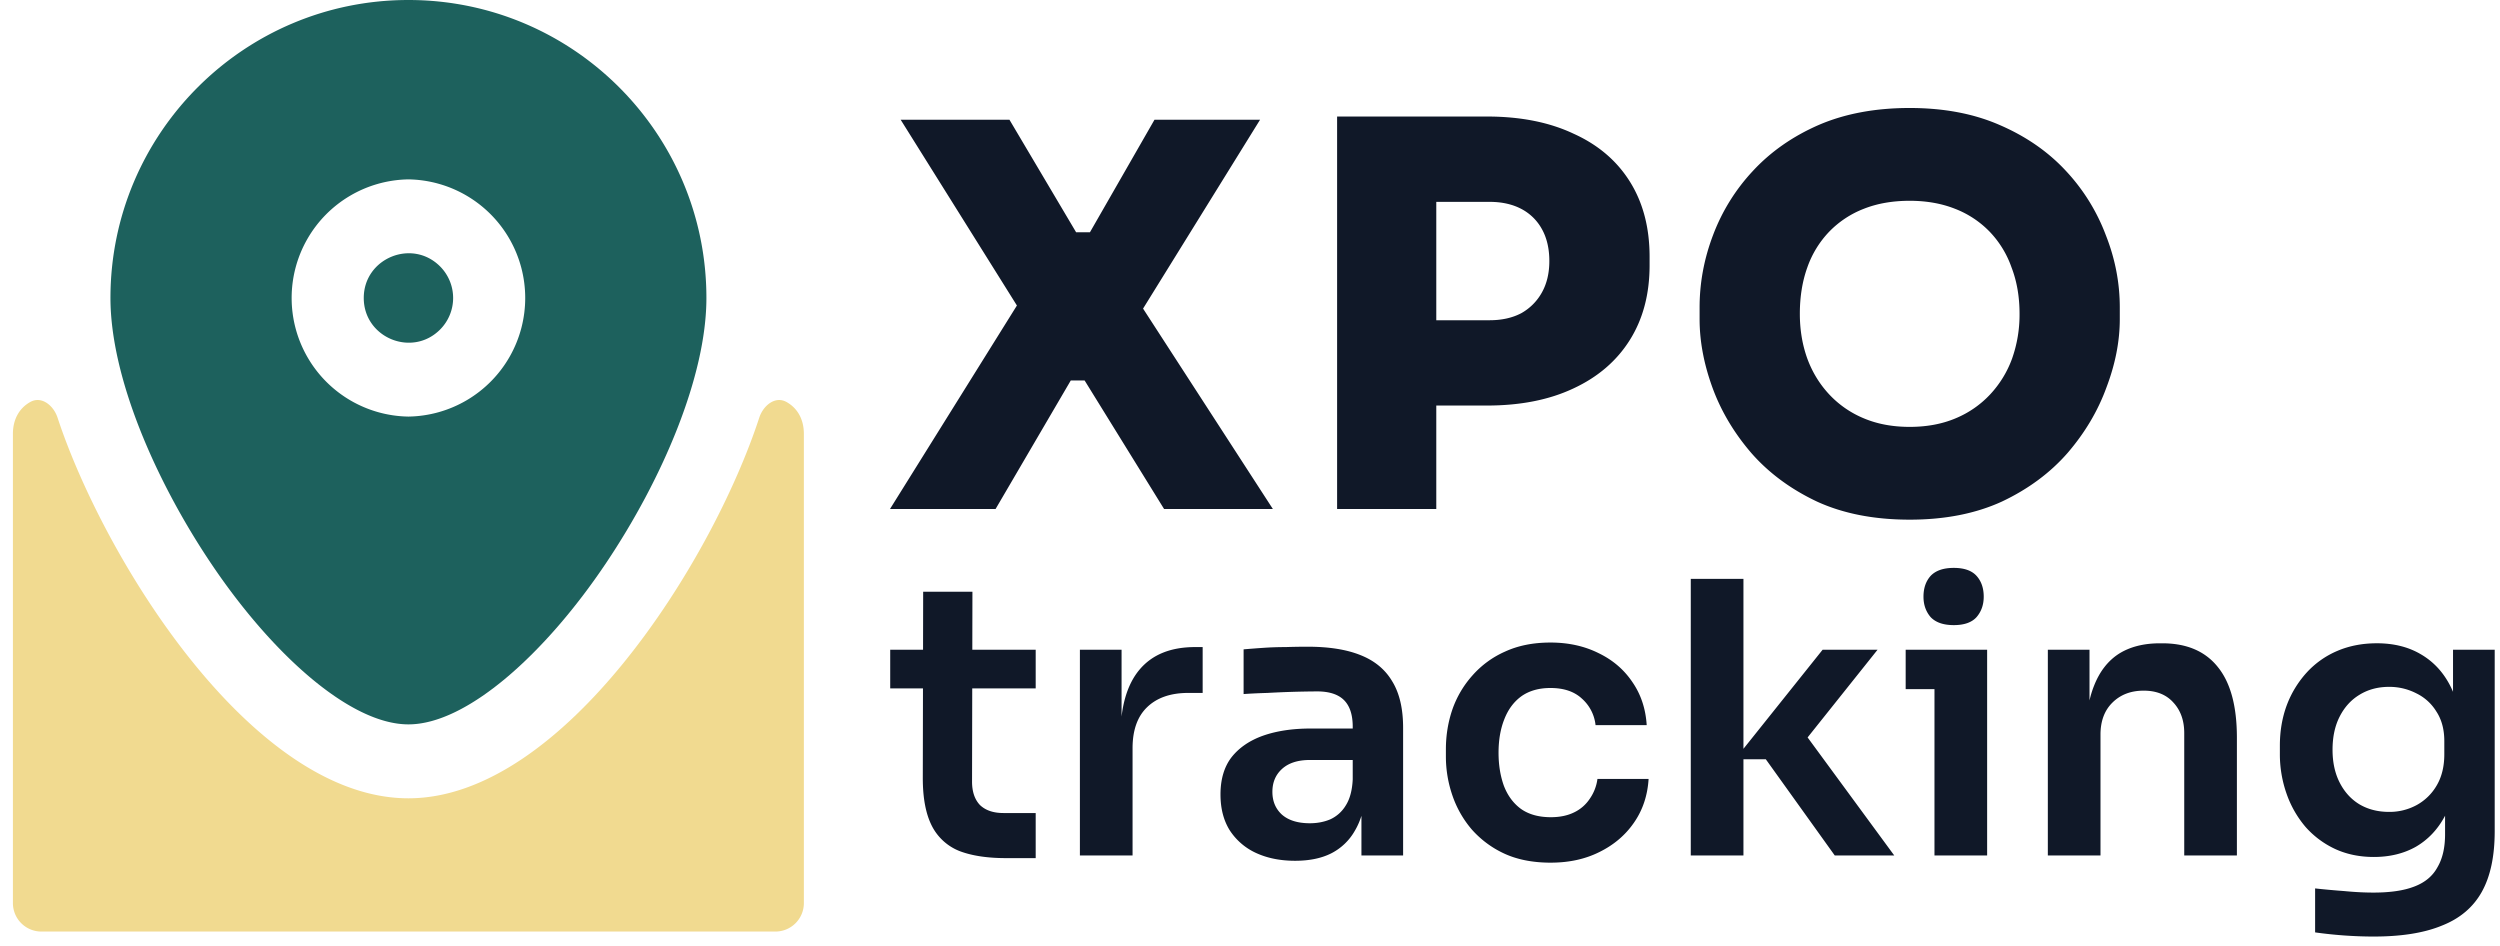
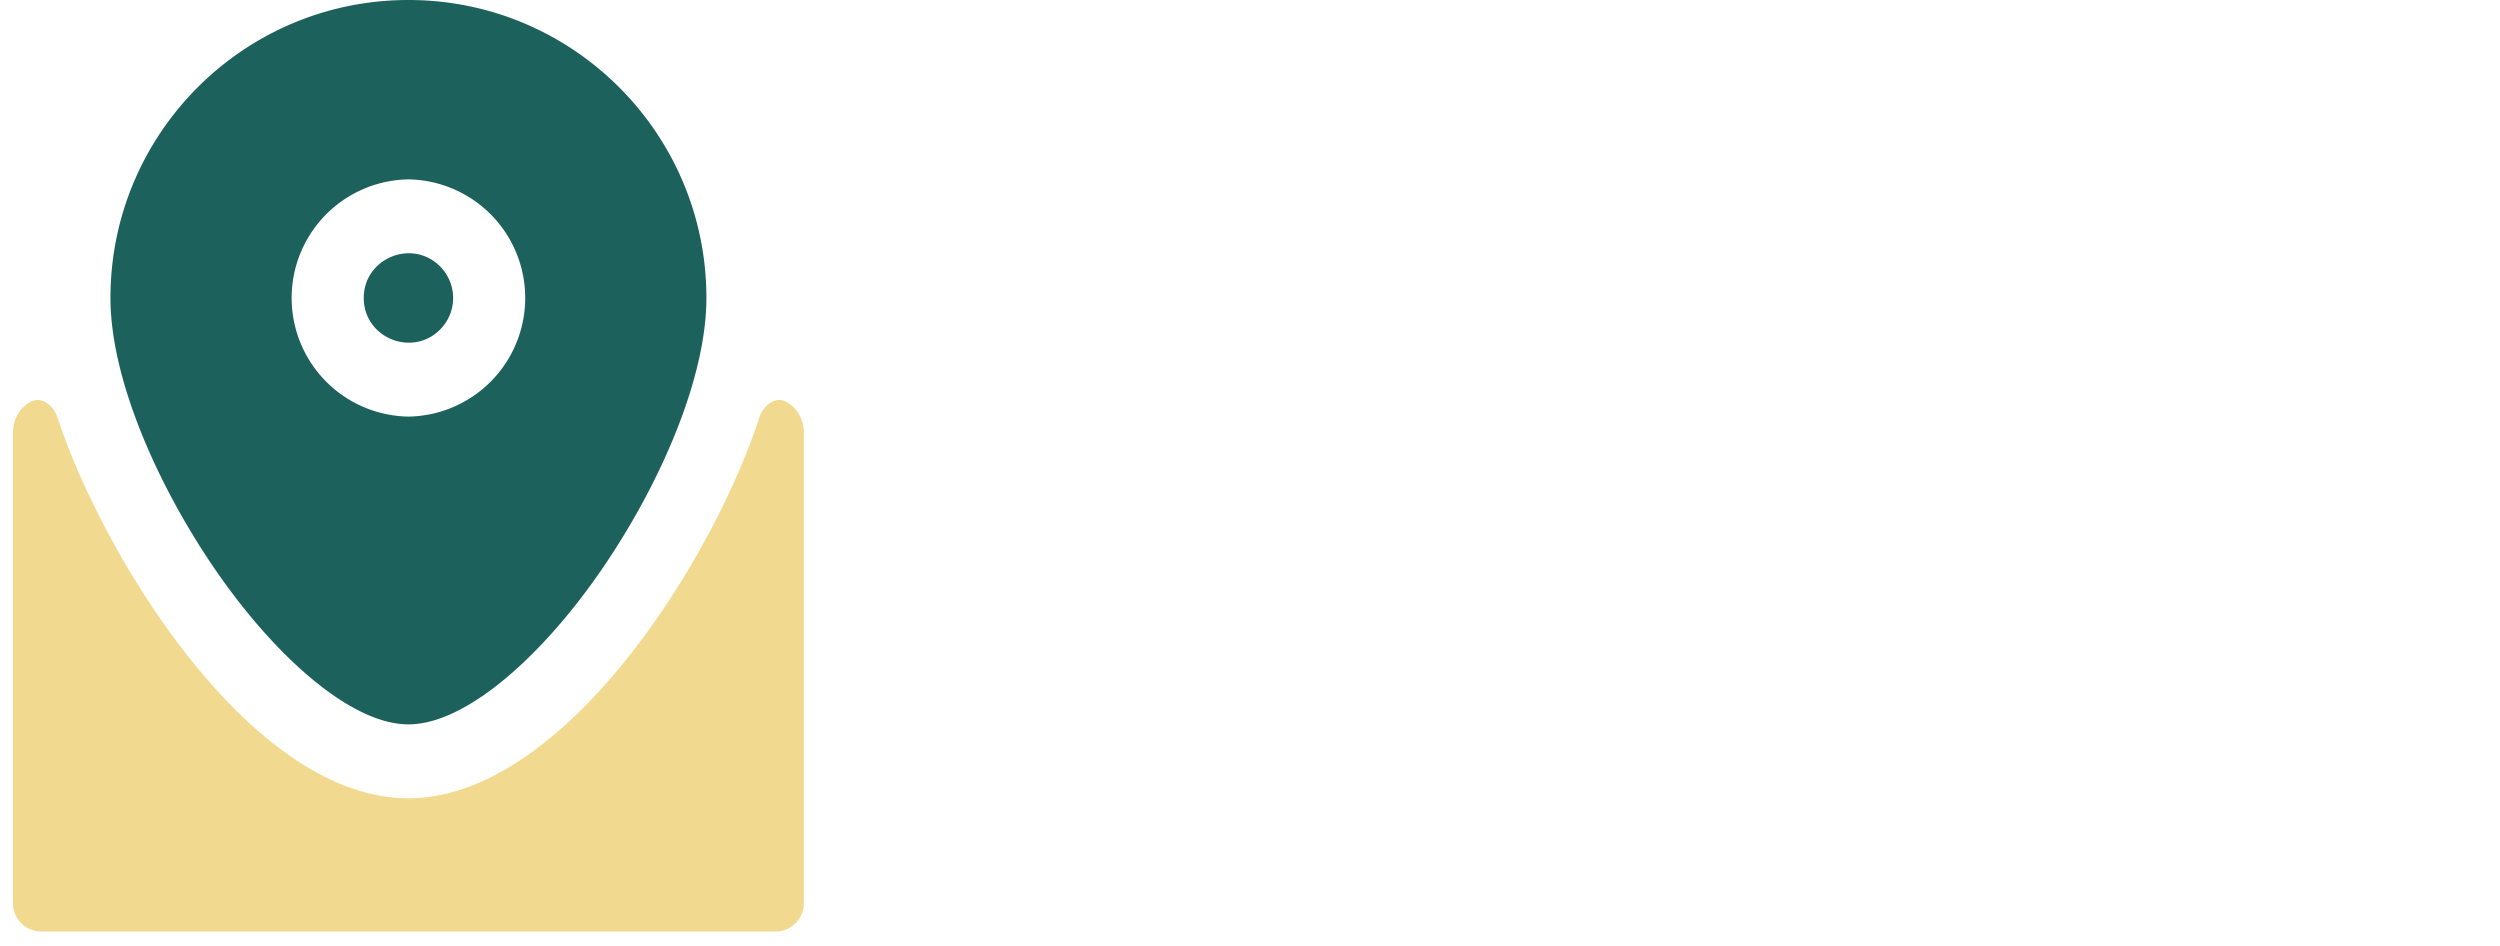
<svg xmlns="http://www.w3.org/2000/svg" width="177" height="67" fill="none">
  <path fill-rule="evenodd" clip-rule="evenodd" d="M31.155 23.335a3.165 3.165 0 000-4.475c-1.986-1.987-5.401-.574-5.401 2.237 0 2.812 3.415 4.225 5.401 2.238z" fill="#1D615D" />
  <path fill-rule="evenodd" clip-rule="evenodd" d="M28.917 51.286c4.143 0 9.697-5.012 14-11.433 3.98-5.935 7.097-13.216 7.097-18.756C50.014 9.446 40.568 0 28.917 0 17.267 0 7.82 9.446 7.82 21.097c0 5.54 3.118 12.82 7.097 18.756 4.303 6.421 9.857 11.433 14 11.433zm0-38.586a8.398 8.398 0 010 16.794 8.398 8.398 0 010-16.794z" fill="#1D615D" />
  <path fill-rule="evenodd" clip-rule="evenodd" d="M28.914 56.52c10.926 0 21.48-16.665 24.842-26.95.282-.863 1.127-1.551 1.921-1.113.763.421 1.237 1.204 1.237 2.265v33.216a2.016 2.016 0 01-2.016 2.016H2.93a2.016 2.016 0 01-2.016-2.016V30.722c0-1.061.474-1.844 1.237-2.265.794-.438 1.639.25 1.923 1.112 3.26 9.907 13.724 26.951 24.84 26.951z" fill="#F1DA90" />
-   <path d="M63.012 36.037l9.136-14.648.076.604-8.457-13.516h7.702l4.719 7.966h.981l4.569-7.966h7.475l-8.42 13.591-.113-.604 9.439 14.573h-7.702l-5.625-9.098h-.982l-5.323 9.098h-7.475zm37.922-7.324v-6.04h4.531c.855 0 1.598-.164 2.227-.491a3.772 3.772 0 001.473-1.473c.352-.629.528-1.371.528-2.227 0-.881-.176-1.636-.528-2.265a3.523 3.523 0 00-1.473-1.435c-.629-.327-1.372-.49-2.227-.49h-4.531V8.25h4.342c2.366 0 4.404.402 6.116 1.208 1.737.78 3.071 1.912 4.002 3.398.931 1.485 1.397 3.259 1.397 5.323v.604c0 2.039-.466 3.8-1.397 5.285-.931 1.485-2.265 2.63-4.002 3.436-1.712.805-3.75 1.208-6.116 1.208h-4.342zm-6.267 7.324V8.251h7.022v27.786h-7.022zm40.539.755c-2.517 0-4.706-.428-6.569-1.283-1.862-.881-3.41-2.026-4.644-3.436-1.233-1.434-2.151-2.982-2.756-4.643-.604-1.662-.906-3.273-.906-4.833v-.83c0-1.737.315-3.436.944-5.097a13.737 13.737 0 012.832-4.569c1.258-1.359 2.806-2.441 4.643-3.246 1.863-.806 4.015-1.209 6.456-1.209 2.417 0 4.543.403 6.381 1.209 1.862.805 3.423 1.887 4.681 3.246a13.737 13.737 0 012.832 4.569c.654 1.66.981 3.36.981 5.096v.831c0 1.56-.314 3.171-.944 4.832-.604 1.662-1.522 3.21-2.756 4.644-1.233 1.41-2.781 2.555-4.643 3.436-1.863.855-4.04 1.283-6.532 1.283zm0-6.569c1.208 0 2.291-.201 3.247-.604a7.03 7.03 0 002.454-1.699 7.441 7.441 0 001.548-2.53 9.328 9.328 0 00.529-3.17c0-1.209-.189-2.303-.567-3.285a6.987 6.987 0 00-1.548-2.53 6.849 6.849 0 00-2.454-1.623c-.956-.378-2.026-.566-3.209-.566-1.208 0-2.29.188-3.246.566a6.849 6.849 0 00-2.454 1.623 6.987 6.987 0 00-1.548 2.53c-.353.982-.529 2.076-.529 3.284 0 1.133.176 2.19.529 3.172.352.956.868 1.8 1.548 2.53a7.03 7.03 0 002.454 1.698c.956.403 2.038.604 3.246.604zM71.235 60.755c-1.341 0-2.45-.17-3.326-.51a3.735 3.735 0 01-1.932-1.77c-.429-.84-.643-1.967-.643-3.38l.026-13.198h3.488l-.027 13.44c0 .715.188 1.269.563 1.662.394.376.948.564 1.663.564h2.28v3.192h-2.092zm-8.208-12.018v-2.736h10.3v2.736h-10.3zm13.43 11.83V46.001h2.95v6.17h-.08c0-2.092.447-3.675 1.341-4.748.895-1.073 2.21-1.61 3.944-1.61h.536v3.246h-1.02c-1.25 0-2.226.34-2.923 1.02-.68.661-1.02 1.627-1.02 2.897v7.591h-3.728zm19.933 0v-4.319h-.617v-4.801c0-.84-.206-1.467-.617-1.878-.412-.411-1.047-.617-1.905-.617a70.72 70.72 0 00-3.514.107c-.626.018-1.19.045-1.69.08v-3.165c.411-.035.876-.071 1.395-.107a22.982 22.982 0 011.583-.054 48.378 48.378 0 011.555-.026c1.503 0 2.746.196 3.73.59 1 .393 1.752 1.01 2.252 1.85.52.841.778 1.941.778 3.3v9.04h-2.95zm-4.695.376c-1.055 0-1.985-.188-2.79-.564a4.391 4.391 0 01-1.85-1.61c-.43-.697-.644-1.537-.644-2.52 0-1.074.259-1.95.778-2.63.536-.68 1.278-1.189 2.226-1.529.966-.34 2.092-.51 3.38-.51h3.38v2.227h-3.434c-.858 0-1.52.215-1.985.644-.447.411-.67.948-.67 1.61 0 .661.223 1.198.67 1.61.465.41 1.127.616 1.985.616.519 0 .993-.09 1.422-.268a2.48 2.48 0 001.1-.966c.304-.465.474-1.09.51-1.878l.912 1.047c-.09 1.019-.34 1.877-.751 2.575a4.009 4.009 0 01-1.663 1.61c-.698.357-1.556.536-2.576.536zm18.104.134c-1.269 0-2.369-.215-3.299-.644a6.96 6.96 0 01-2.307-1.717 7.345 7.345 0 01-1.368-2.414 8.446 8.446 0 01-.456-2.736v-.51c0-.983.152-1.922.456-2.816a7.14 7.14 0 011.421-2.415 6.657 6.657 0 012.307-1.69c.93-.429 2.003-.643 3.219-.643 1.27 0 2.406.25 3.407.75 1.002.483 1.797 1.163 2.388 2.04.608.876.947 1.895 1.019 3.057h-3.621a2.919 2.919 0 00-.966-1.877c-.537-.501-1.279-.752-2.227-.752-.822 0-1.511.197-2.065.59-.537.394-.939.94-1.207 1.637-.269.68-.403 1.467-.403 2.36 0 .859.126 1.637.376 2.334.268.698.671 1.243 1.207 1.637.554.393 1.261.59 2.119.59.644 0 1.198-.116 1.663-.349a2.75 2.75 0 001.1-.966 3.17 3.17 0 00.537-1.395h3.621c-.071 1.18-.42 2.218-1.046 3.112-.608.877-1.422 1.565-2.441 2.066-1.002.5-2.146.75-3.434.75zm20.102-.51l-4.883-6.813h-2.172L129.042 46h3.89l-5.714 7.163.081-1.878 6.813 9.281h-4.211zm-10.194 0V40.985h3.729v19.582h-3.729zm17.254 0V46.001h3.728v14.566h-3.728zm-2.039-11.776v-2.79h5.767v2.79h-5.767zm3.407-4.533c-.734 0-1.279-.188-1.637-.564-.339-.393-.509-.876-.509-1.448 0-.608.17-1.1.509-1.476.358-.375.903-.563 1.637-.563.733 0 1.269.188 1.609.563.34.376.51.868.51 1.476 0 .572-.17 1.055-.51 1.448-.34.376-.876.564-1.609.564zm6.658 16.309V46.001h2.95v6.25h-.268c0-1.484.197-2.718.59-3.701.394-1.002.975-1.753 1.744-2.254.787-.5 1.761-.75 2.924-.75h.161c1.734 0 3.049.563 3.943 1.69.894 1.108 1.341 2.771 1.341 4.989v8.342h-3.728v-8.664c0-.895-.26-1.619-.778-2.173-.501-.554-1.199-.832-2.093-.832-.912 0-1.654.286-2.226.859-.555.554-.832 1.305-.832 2.253v8.557h-3.728zm23.081 5.741a30.276 30.276 0 01-4.158-.295V62.9c.644.071 1.332.134 2.065.188.734.071 1.422.107 2.066.107 1.198 0 2.164-.143 2.897-.43.751-.285 1.297-.741 1.636-1.367.358-.608.537-1.386.537-2.334v-2.87l.805-1.824c-.054 1.34-.331 2.485-.832 3.433-.501.93-1.18 1.645-2.039 2.146-.858.483-1.851.724-2.977.724-1.002 0-1.914-.187-2.736-.563a6.402 6.402 0 01-2.093-1.556 7.32 7.32 0 01-1.341-2.334 8.407 8.407 0 01-.483-2.87v-.563c0-1.02.161-1.967.483-2.843a7.18 7.18 0 011.422-2.334 6.22 6.22 0 012.173-1.53c.84-.357 1.77-.536 2.789-.536 1.199 0 2.236.26 3.112.778.894.519 1.592 1.27 2.092 2.253.501.984.778 2.191.832 3.622l-.644.107V46h2.951v12.85c0 1.77-.304 3.2-.912 4.291-.608 1.091-1.547 1.887-2.817 2.388-1.252.519-2.861.778-4.828.778zm1.073-8.826a4.01 4.01 0 001.958-.483 3.675 3.675 0 001.422-1.394c.357-.608.536-1.342.536-2.2v-.939c0-.823-.188-1.52-.563-2.092a3.403 3.403 0 00-1.422-1.288 4.154 4.154 0 00-1.931-.456c-.787 0-1.485.188-2.093.563-.59.358-1.055.868-1.394 1.53-.34.661-.51 1.448-.51 2.36 0 .894.17 1.672.51 2.334.339.661.804 1.171 1.394 1.529.608.358 1.306.536 2.093.536z" fill="#101828" />
</svg>